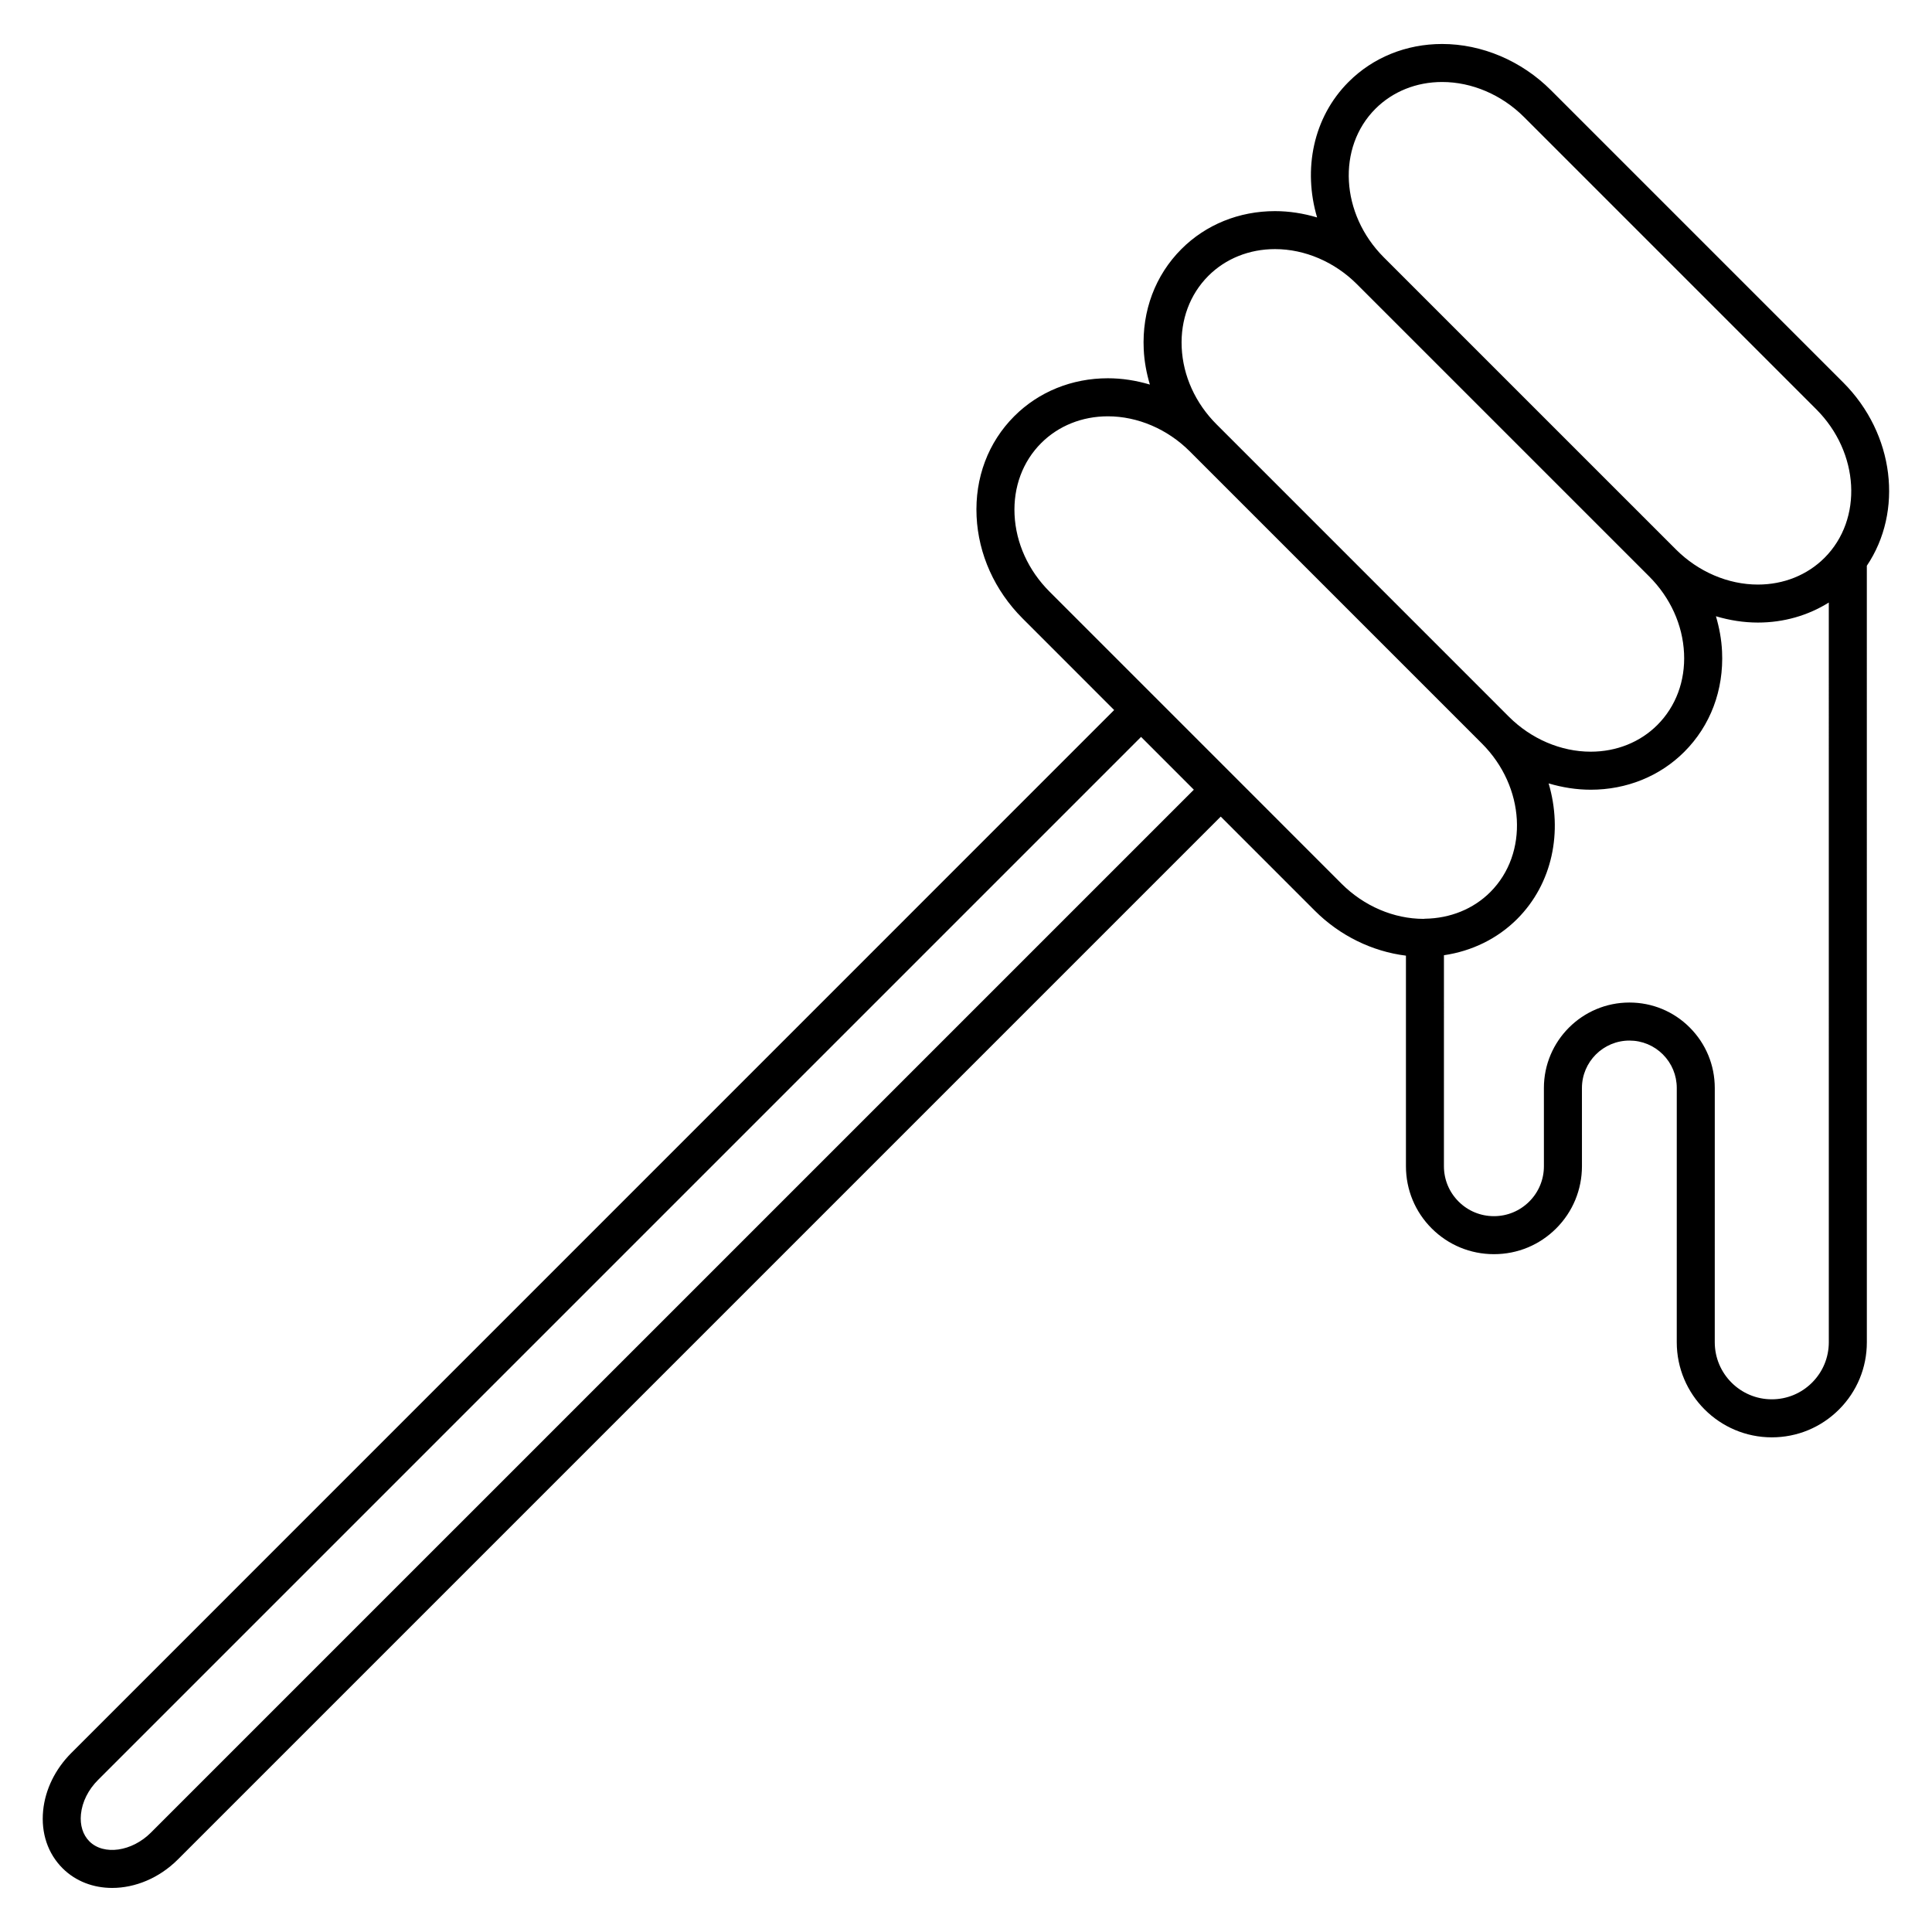
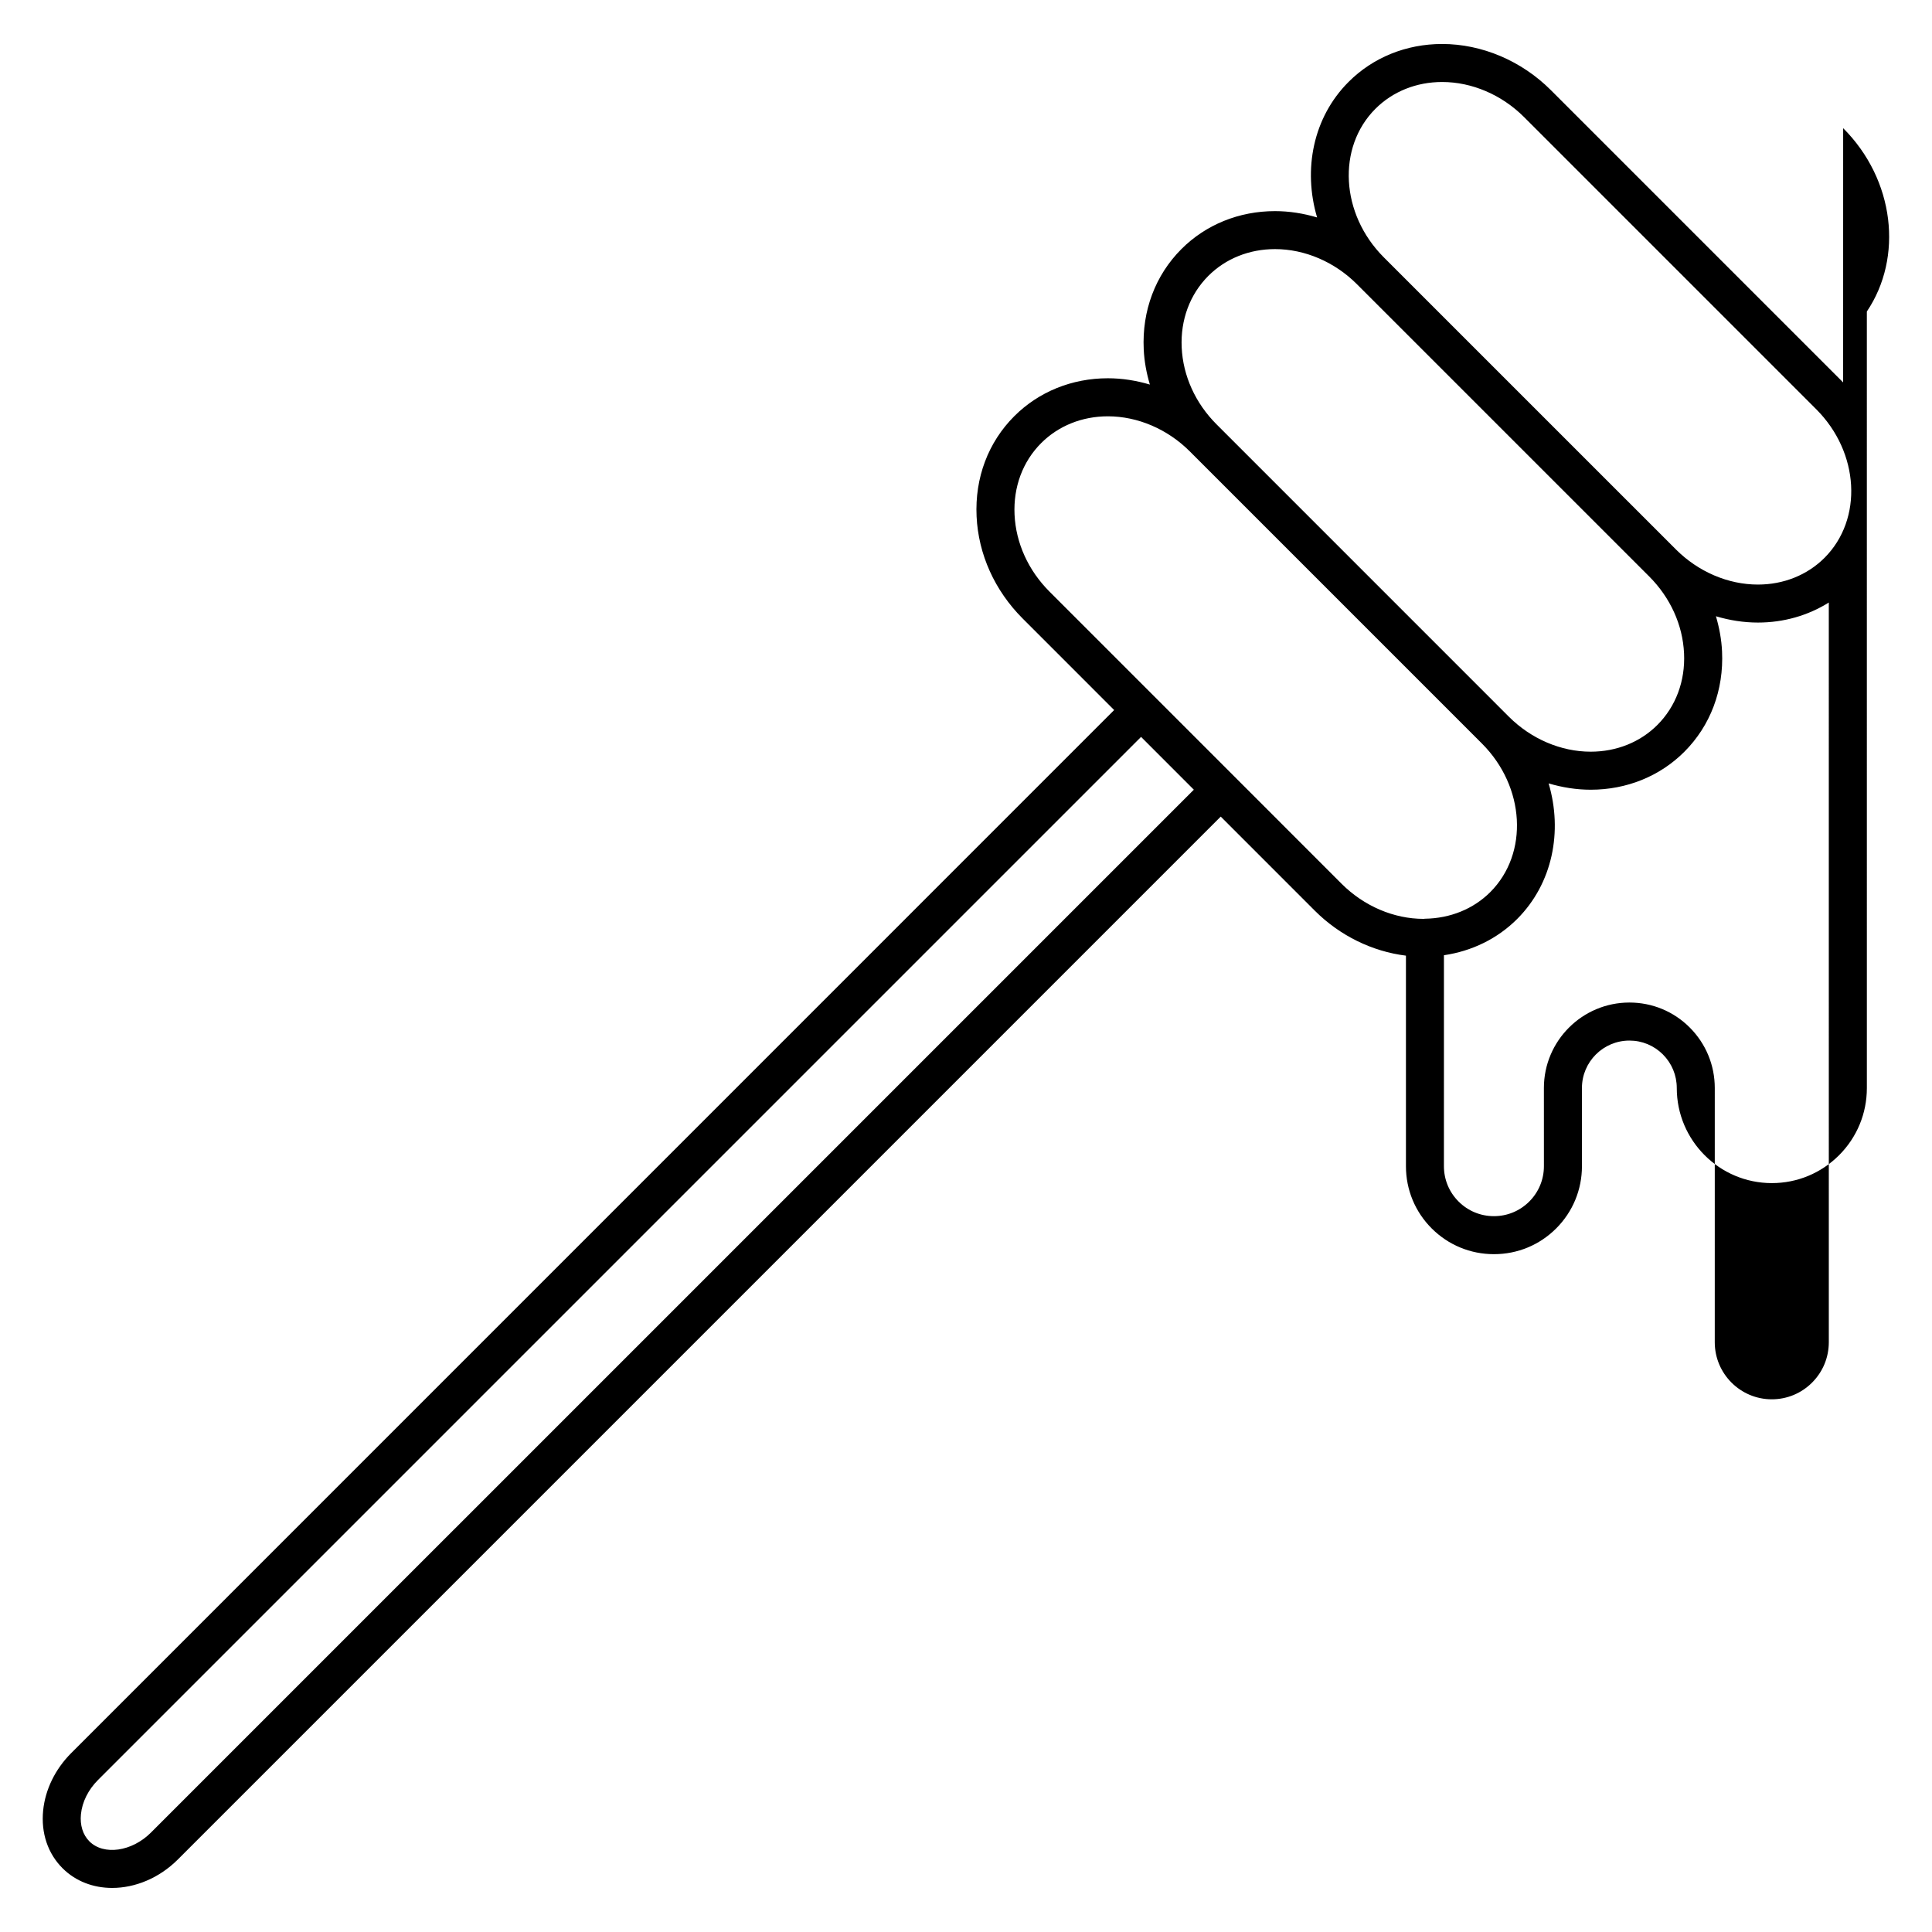
<svg xmlns="http://www.w3.org/2000/svg" fill="#000000" width="800px" height="800px" version="1.1" viewBox="144 144 512 512">
-   <path d="m632.45 245.34-77.441-77.441c-7.777-7.777-18.285-12.242-28.824-12.242-9.516 0-18.32 3.566-24.797 10.047-9.426 9.426-12.105 23.211-8.344 35.922-3.633-1.082-7.387-1.676-11.148-1.676-9.516 0-18.32 3.566-24.793 10.039-6.934 6.934-10.488 16.375-10.004 26.59 0.145 3.18 0.73 6.301 1.629 9.336-3.629-1.078-7.371-1.672-11.125-1.672-9.512 0-18.32 3.566-24.797 10.039-6.934 6.926-10.484 16.367-10 26.586 0.473 10.039 4.805 19.637 12.195 27.031l24.262 24.27-276.37 276.39c-4.258 4.258-6.906 9.672-7.461 15.254-0.59 5.961 1.238 11.387 5.144 15.289 3.508 3.5 8.207 5.219 13.148 5.219 6.031 0 12.418-2.559 17.402-7.535l276.38-276.38 24.934 24.938c6.621 6.625 15.23 10.812 24.148 11.914v55.801c0 6.227 2.422 12.086 6.828 16.488 4.41 4.398 10.262 6.82 16.484 6.82-0.004-0.004 0.02-0.004 0.035 0 6.211 0 12.066-2.422 16.465-6.82 4.402-4.402 6.828-10.262 6.832-16.488l-0.004-20.727c0.004-6.934 5.648-12.57 12.586-12.57h0.004c3.344 0 6.492 1.305 8.863 3.672 2.371 2.379 3.68 5.535 3.68 8.902l-0.004 67.375c0 13.895 11.301 25.199 25.191 25.199 6.727 0 13.047-2.625 17.809-7.379 4.758-4.762 7.379-11.09 7.375-17.82l-0.004-205.78c9.668-14.352 7.41-34.898-6.277-48.59zm-123.94-72.516c4.574-4.574 10.848-7.094 17.676-7.094 7.883 0 15.793 3.387 21.699 9.289l77.441 77.441c11.453 11.453 12.438 29.113 2.195 39.367-4.57 4.57-10.844 7.09-17.66 7.09-7.879 0-15.793-3.387-21.699-9.285l-77.449-77.445c-11.457-11.469-12.445-29.125-2.203-39.363zm-51.348 63.277c-0.344-7.344 2.168-14.09 7.062-18.992 4.57-4.574 10.848-7.094 17.668-7.094 7.883 0 15.793 3.387 21.695 9.289l77.449 77.445c5.613 5.613 8.902 12.848 9.254 20.375 0.348 7.344-2.168 14.09-7.07 19-4.57 4.57-10.844 7.082-17.668 7.082-7.883 0-15.793-3.379-21.699-9.285l-77.438-77.449c-5.617-5.609-8.902-12.844-9.254-20.371zm-273.17 393.56c-5.043 5.047-12.516 6.106-16.305 2.316-1.727-1.734-2.523-4.281-2.238-7.176 0.324-3.269 1.941-6.508 4.555-9.125l276.39-276.39 13.984 13.992zm287.07-279.94c0-0.004-0.004-0.004-0.004-0.004l-21.105-21.109h-0.004l-27.82-27.824c-5.613-5.613-8.906-12.852-9.262-20.379-0.344-7.344 2.16-14.086 7.059-18.984 4.574-4.574 10.852-7.094 17.672-7.094 7.883 0 15.793 3.379 21.695 9.281l77.438 77.441c11.457 11.457 12.449 29.121 2.207 39.367-4.488 4.484-10.621 6.957-17.297 7.055-0.004 0-0.016-0.004-0.02-0.004-0.02 0-0.035 0.012-0.055 0.012-0.105 0-0.203 0.031-0.309 0.031-7.883 0-15.801-3.387-21.703-9.285zm153.16 160.68c-2.852 2.852-6.644 4.43-10.68 4.43-8.332 0-15.113-6.785-15.113-15.125l0.004-67.379v-0.004c-0.004-6.047-2.359-11.734-6.625-16.012s-9.949-6.629-15.992-6.629h-0.012c-12.488 0-22.652 10.156-22.656 22.637v0.004l0.004 20.73c0 3.535-1.379 6.863-3.883 9.367-2.5 2.492-5.812 3.875-9.344 3.875h-0.012-0.012c-3.535 0-6.863-1.375-9.367-3.879-2.5-2.5-3.879-5.824-3.879-9.359l0.004-55.91c7.41-1.09 14.172-4.379 19.402-9.602 9.422-9.43 12.102-23.227 8.34-35.938 3.637 1.082 7.391 1.676 11.156 1.676 9.512 0 18.32-3.566 24.793-10.035 6.938-6.934 10.496-16.379 10.012-26.598-0.145-3.18-0.73-6.297-1.621-9.336 3.621 1.082 7.371 1.672 11.125 1.672 6.832 0 13.289-1.867 18.785-5.309l0.004 196.03c-0.004 4.035-1.574 7.836-4.434 10.691z" />
+   <path d="m632.45 245.34-77.441-77.441c-7.777-7.777-18.285-12.242-28.824-12.242-9.516 0-18.32 3.566-24.797 10.047-9.426 9.426-12.105 23.211-8.344 35.922-3.633-1.082-7.387-1.676-11.148-1.676-9.516 0-18.32 3.566-24.793 10.039-6.934 6.934-10.488 16.375-10.004 26.59 0.145 3.18 0.73 6.301 1.629 9.336-3.629-1.078-7.371-1.672-11.125-1.672-9.512 0-18.32 3.566-24.797 10.039-6.934 6.926-10.484 16.367-10 26.586 0.473 10.039 4.805 19.637 12.195 27.031l24.262 24.27-276.37 276.39c-4.258 4.258-6.906 9.672-7.461 15.254-0.59 5.961 1.238 11.387 5.144 15.289 3.508 3.5 8.207 5.219 13.148 5.219 6.031 0 12.418-2.559 17.402-7.535l276.38-276.38 24.934 24.938c6.621 6.625 15.23 10.812 24.148 11.914v55.801c0 6.227 2.422 12.086 6.828 16.488 4.41 4.398 10.262 6.82 16.484 6.82-0.004-0.004 0.02-0.004 0.035 0 6.211 0 12.066-2.422 16.465-6.82 4.402-4.402 6.828-10.262 6.832-16.488l-0.004-20.727c0.004-6.934 5.648-12.57 12.586-12.57h0.004c3.344 0 6.492 1.305 8.863 3.672 2.371 2.379 3.68 5.535 3.68 8.902c0 13.895 11.301 25.199 25.191 25.199 6.727 0 13.047-2.625 17.809-7.379 4.758-4.762 7.379-11.09 7.375-17.82l-0.004-205.78c9.668-14.352 7.41-34.898-6.277-48.59zm-123.94-72.516c4.574-4.574 10.848-7.094 17.676-7.094 7.883 0 15.793 3.387 21.699 9.289l77.441 77.441c11.453 11.453 12.438 29.113 2.195 39.367-4.57 4.57-10.844 7.09-17.66 7.09-7.879 0-15.793-3.387-21.699-9.285l-77.449-77.445c-11.457-11.469-12.445-29.125-2.203-39.363zm-51.348 63.277c-0.344-7.344 2.168-14.09 7.062-18.992 4.57-4.574 10.848-7.094 17.668-7.094 7.883 0 15.793 3.387 21.695 9.289l77.449 77.445c5.613 5.613 8.902 12.848 9.254 20.375 0.348 7.344-2.168 14.09-7.07 19-4.57 4.57-10.844 7.082-17.668 7.082-7.883 0-15.793-3.379-21.699-9.285l-77.438-77.449c-5.617-5.609-8.902-12.844-9.254-20.371zm-273.17 393.56c-5.043 5.047-12.516 6.106-16.305 2.316-1.727-1.734-2.523-4.281-2.238-7.176 0.324-3.269 1.941-6.508 4.555-9.125l276.39-276.39 13.984 13.992zm287.07-279.94c0-0.004-0.004-0.004-0.004-0.004l-21.105-21.109h-0.004l-27.82-27.824c-5.613-5.613-8.906-12.852-9.262-20.379-0.344-7.344 2.16-14.086 7.059-18.984 4.574-4.574 10.852-7.094 17.672-7.094 7.883 0 15.793 3.379 21.695 9.281l77.438 77.441c11.457 11.457 12.449 29.121 2.207 39.367-4.488 4.484-10.621 6.957-17.297 7.055-0.004 0-0.016-0.004-0.02-0.004-0.02 0-0.035 0.012-0.055 0.012-0.105 0-0.203 0.031-0.309 0.031-7.883 0-15.801-3.387-21.703-9.285zm153.16 160.68c-2.852 2.852-6.644 4.43-10.68 4.43-8.332 0-15.113-6.785-15.113-15.125l0.004-67.379v-0.004c-0.004-6.047-2.359-11.734-6.625-16.012s-9.949-6.629-15.992-6.629h-0.012c-12.488 0-22.652 10.156-22.656 22.637v0.004l0.004 20.73c0 3.535-1.379 6.863-3.883 9.367-2.5 2.492-5.812 3.875-9.344 3.875h-0.012-0.012c-3.535 0-6.863-1.375-9.367-3.879-2.5-2.5-3.879-5.824-3.879-9.359l0.004-55.91c7.41-1.09 14.172-4.379 19.402-9.602 9.422-9.43 12.102-23.227 8.34-35.938 3.637 1.082 7.391 1.676 11.156 1.676 9.512 0 18.32-3.566 24.793-10.035 6.938-6.934 10.496-16.379 10.012-26.598-0.145-3.18-0.73-6.297-1.621-9.336 3.621 1.082 7.371 1.672 11.125 1.672 6.832 0 13.289-1.867 18.785-5.309l0.004 196.03c-0.004 4.035-1.574 7.836-4.434 10.691z" />
</svg>